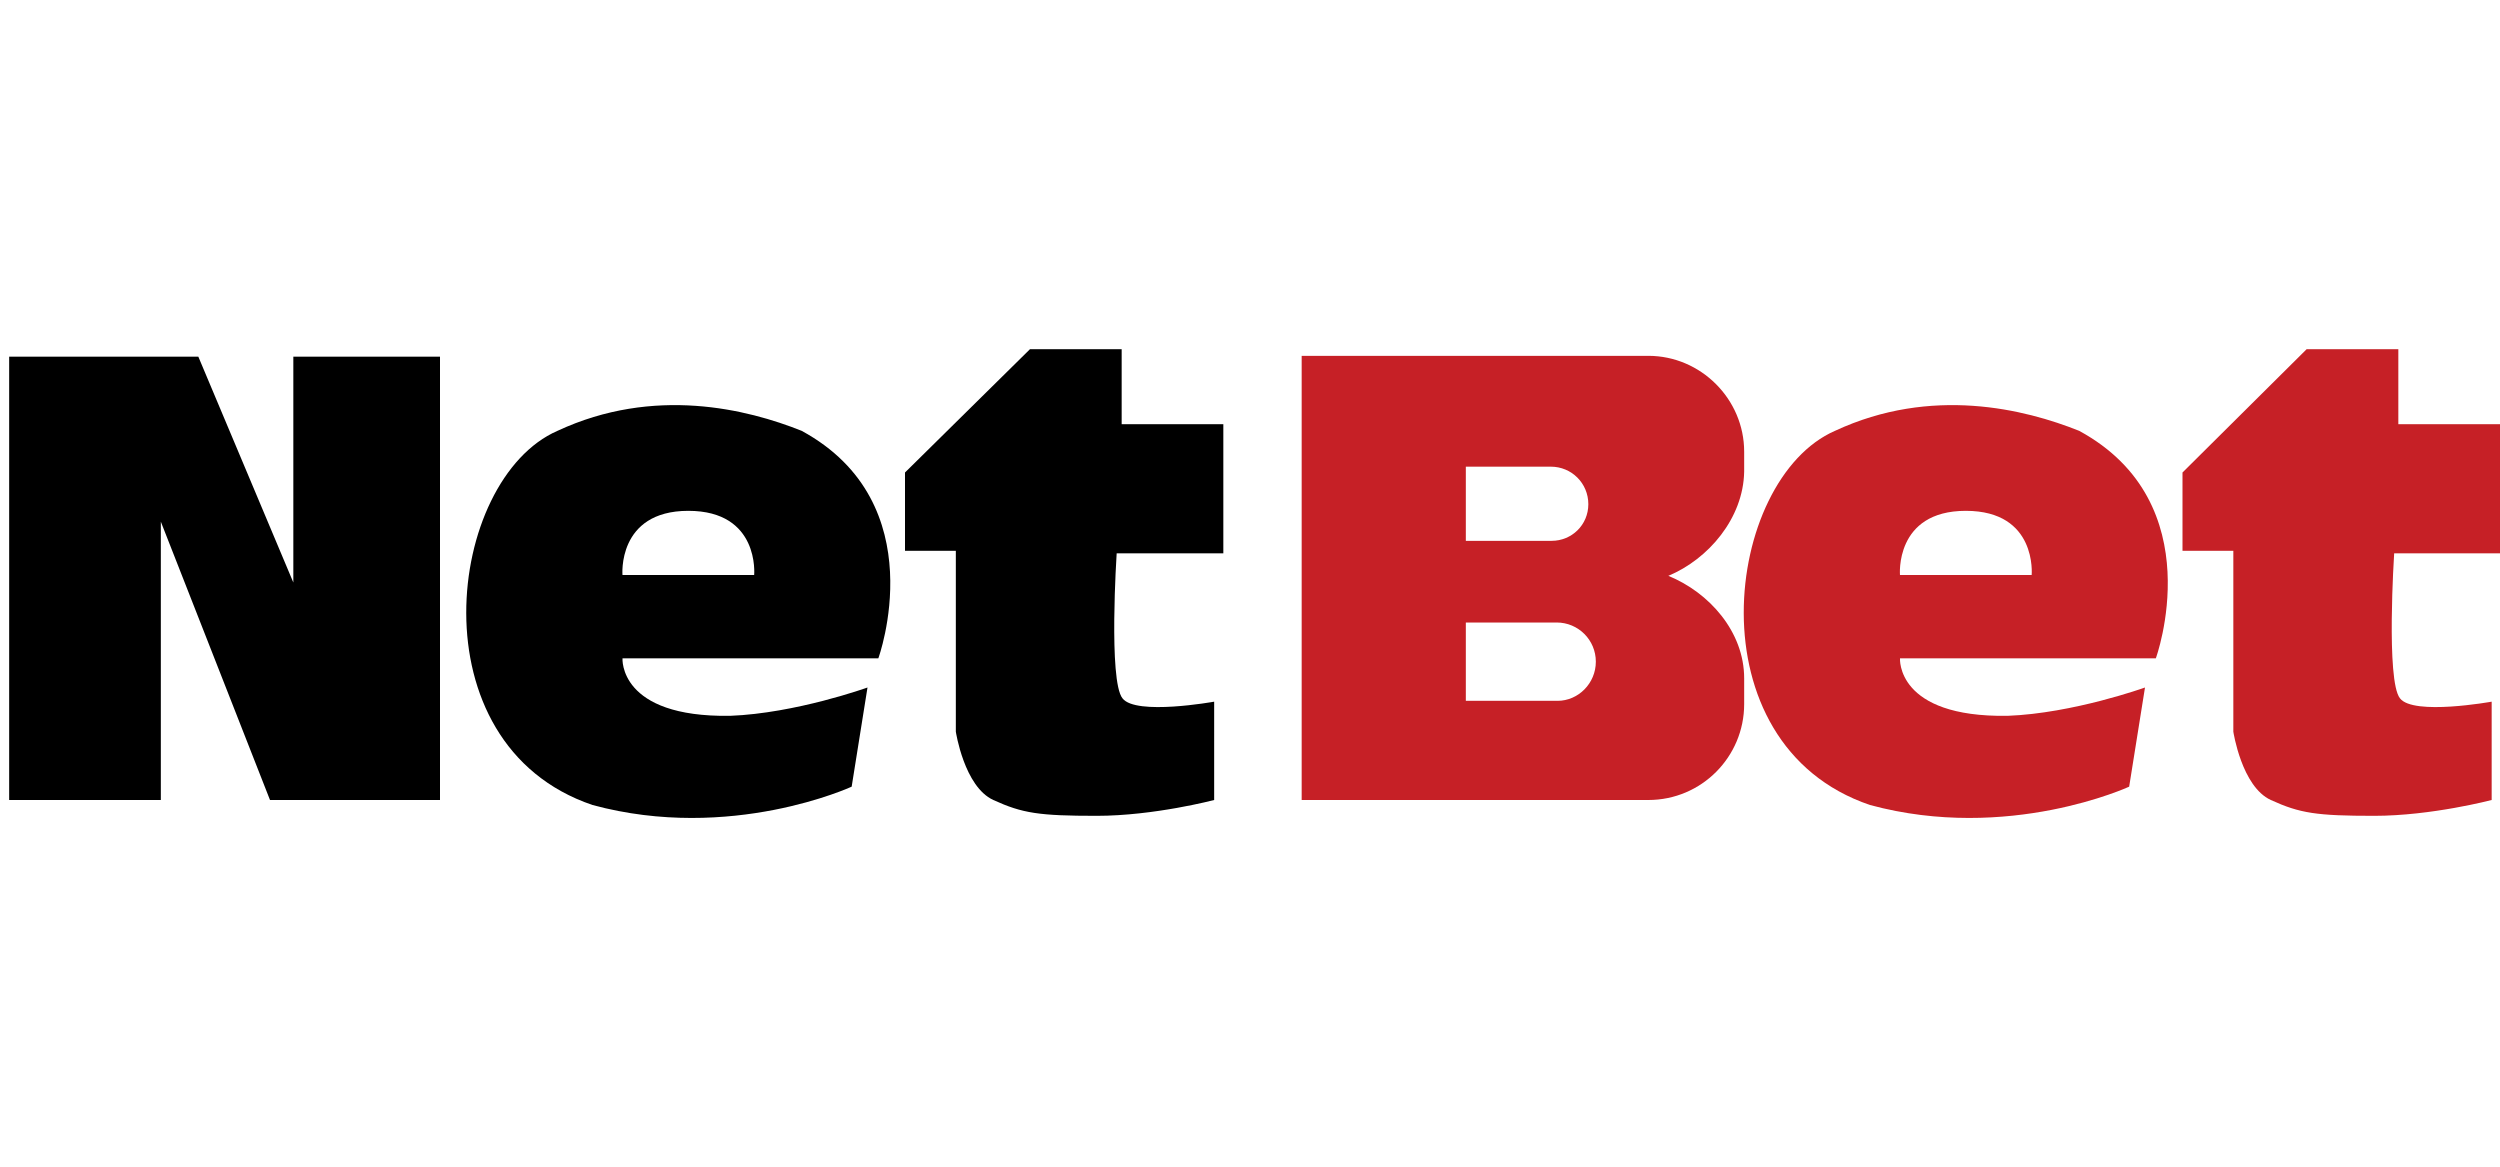
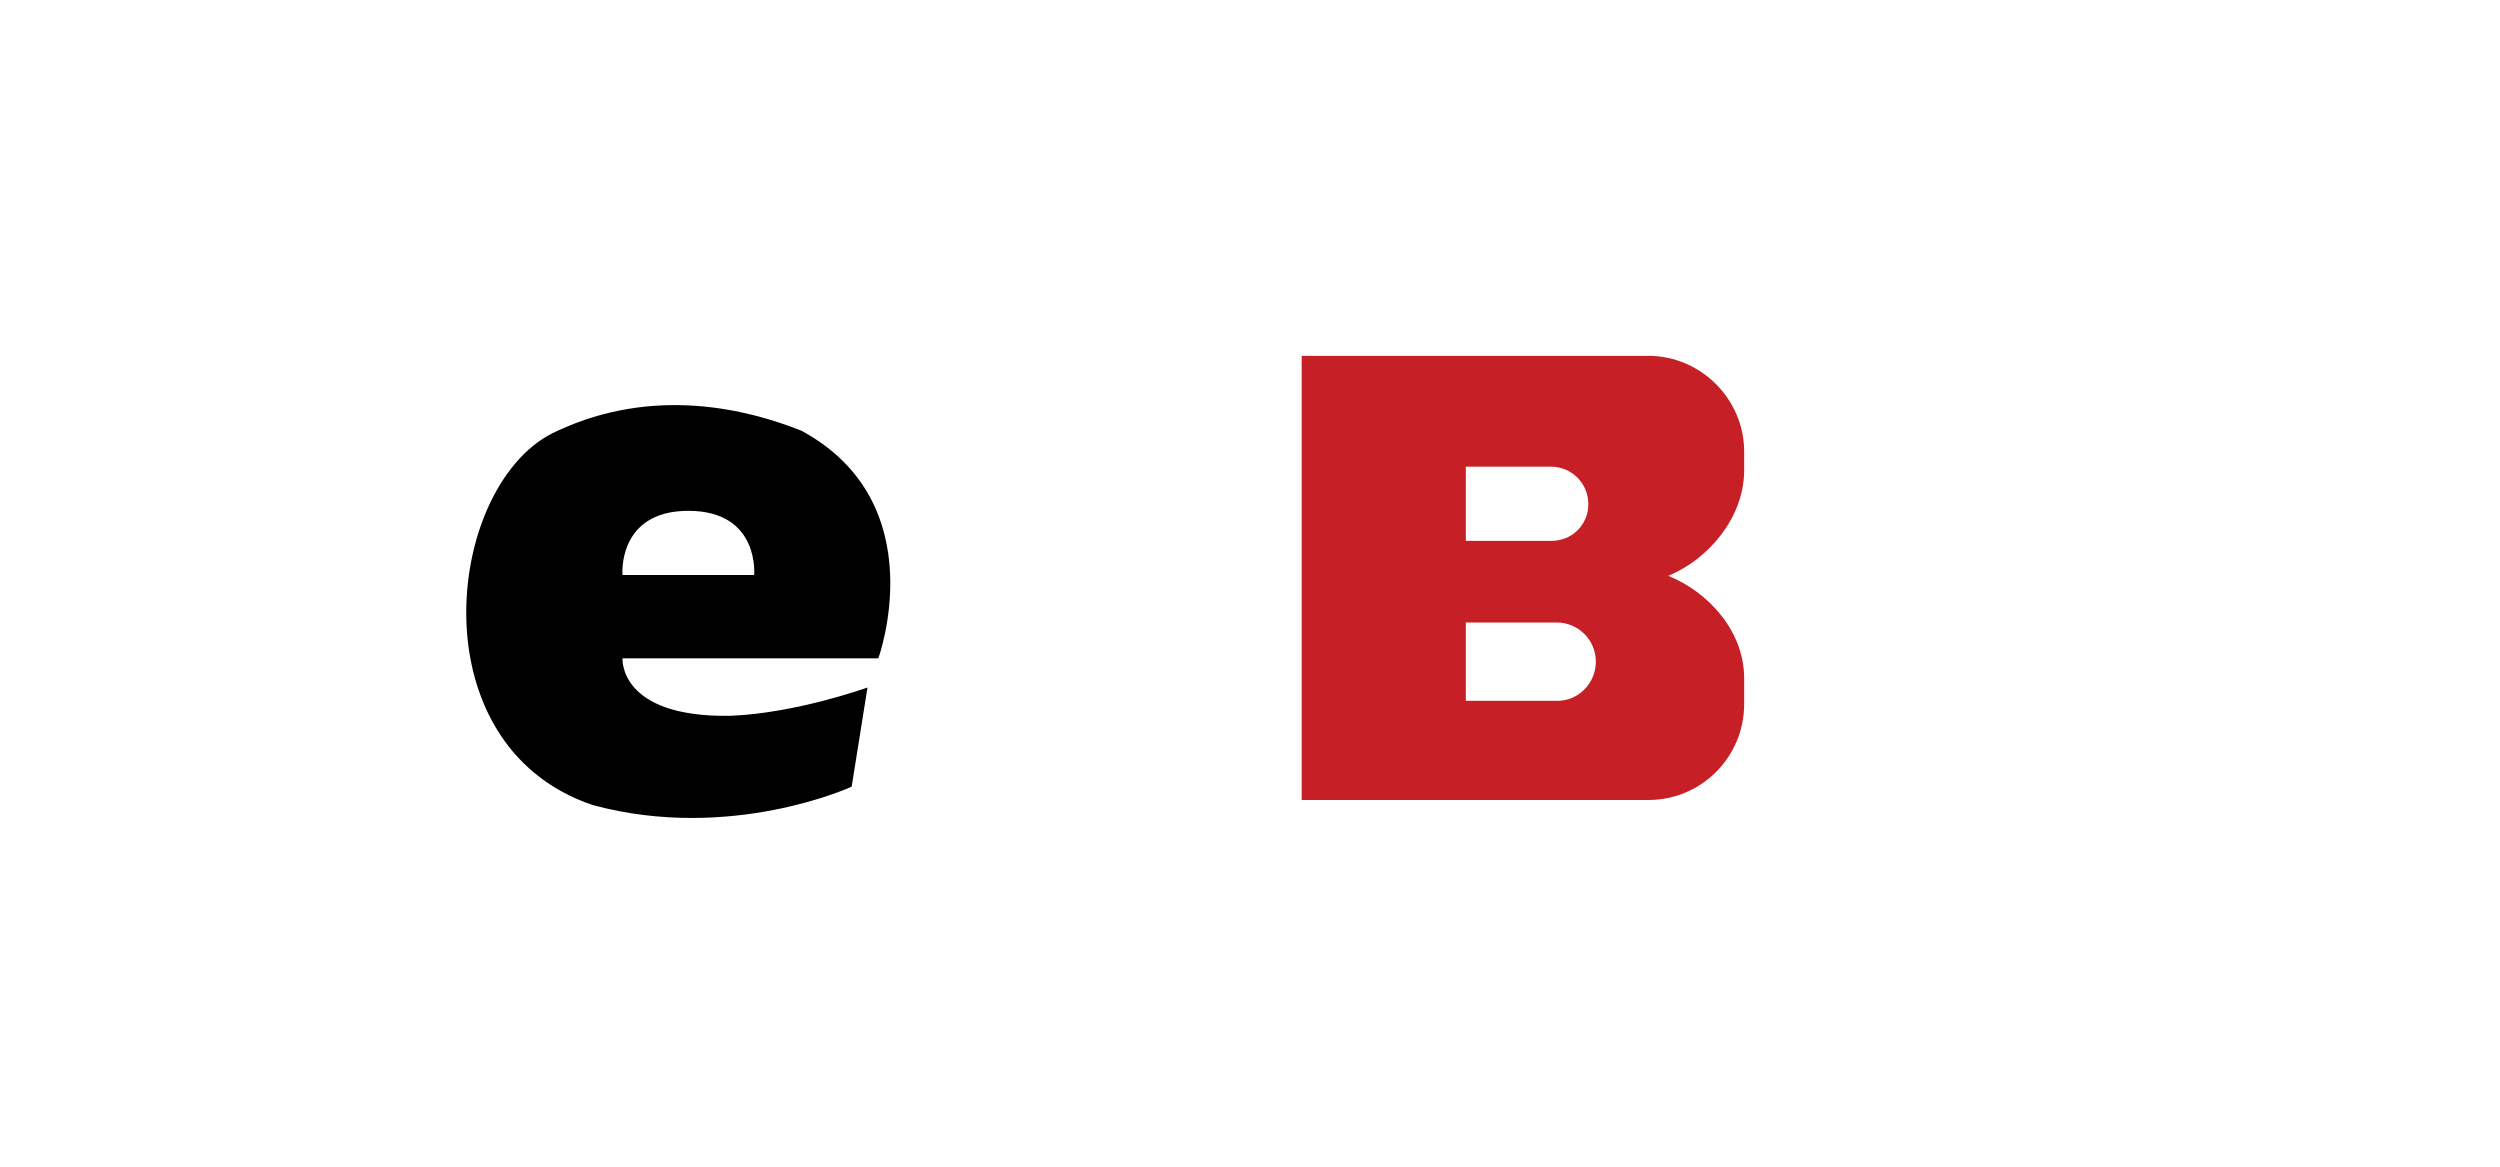
<svg xmlns="http://www.w3.org/2000/svg" version="1.0" x="0px" y="0px" viewBox="0 0 300 140" style="enable-background:new 0 0 300 140;" xml:space="preserve">
  <style type="text/css"> .st0{fill:#FFFFFF;} .st1{clip-path:url(#SVGID_4_);} .st2{fill:#2A9E43;} .st3{fill:#64BEA4;} .st4{fill:#756746;} .st5{fill:#0B090A;} .st6{fill:#1C3123;} .st7{fill:#0B6544;} .st8{fill:#F6D658;} .st9{fill:#069870;} .st10{fill:#B99280;} .st11{fill:#ECBB33;} .st12{fill:#C6C6C6;} .st13{fill:#F4C4AF;} .st14{display:none;fill:#FFFFFF;} .st15{fill:#052433;} .st16{fill:#042332;} .st17{fill:#062534;} .st18{fill:#F2F3F4;} .st19{fill:#0238A3;} .st20{fill:#C6172C;} .st21{fill:#C79F49;} .st22{fill:#0F0F0F;} .st23{fill:#FAFAFA;} .st24{fill:#09815B;} .st25{fill:#41B389;} .st26{fill:#0A805B;} .st27{fill:#41B188;} .st28{fill:#42B58B;} .st29{fill:#08805A;} .st30{fill:#41B289;} .st31{fill:#368F72;} .st32{fill:#408E74;} .st33{fill:#24674F;} .st34{fill:#F5F6F5;} .st35{fill:#094167;} .st36{fill:#053E65;} .st37{fill:#043D65;} .st38{fill:#167BBC;} .st39{fill:#197CBD;} .st40{fill:#446E88;} .st41{fill:#4E768F;} .st42{fill:#B3C4D0;} .st43{fill:#3A6782;} .st44{fill:#E5EDF4;} .st45{fill:#E5ECF1;} .st46{fill:#F9F9F9;} .st47{fill:#DEDEDE;} .st48{fill:#CDCDCD;} .st49{fill:#CCC0A3;} .st50{fill:#D4A223;} .st51{fill:#F6BF32;} .st52{fill:#F4BE32;} .st53{fill:#FAC42C;} .st54{fill:#E2B32A;} .st55{fill:#E3BF5B;} .st56{fill:#D8D8D8;} .st57{fill:#F5F4F2;} .st58{fill:#025FC9;} .st59{fill:#2C4980;} .st60{fill:#1E3F7D;} .st61{fill:#0F3778;} .st62{fill:#003277;} .st63{fill:#193C7B;} .st64{fill:#E8E8EA;} .st65{fill:#D2D7E1;} .st66{fill:#E1E4EB;} .st67{fill:#345386;} .st68{fill:#94A0BB;} .st69{fill:#E0E0E0;} .st70{fill:#EDEDED;} .st71{fill:#363636;} .st72{fill:#3A3A3A;} .st73{fill:#484849;} .st74{fill:#666769;} .st75{fill:#DBDFE7;} .st76{fill:#5C5D5E;} .st77{fill:#EAEAEC;} .st78{fill:#E6E6E6;} .st79{fill:#E3E3E3;} .st80{fill:#6F7072;} .st81{fill:#232323;} .st82{fill:#252525;} .st83{fill:#FB9705;} .st84{fill:#FB9807;} .st85{fill:#262626;} .st86{fill:#FB9806;} .st87{fill:#0AEA8C;} .st88{fill:#010101;} .st89{fill:#F2F2E9;} .st90{fill:#E80239;} .st91{fill:#E80138;} .st92{fill:#F6181A;} .st93{fill:#0E0E0E;} .st94{fill:#535353;} .st95{fill:#BCBCC1;} .st96{fill:#944296;} .st97{fill:#060606;} .st98{fill:#A3C413;} .st99{fill:#020202;} .st100{fill:#050505;} .st101{fill:#040404;} .st102{fill:#E7E7E7;} .st103{fill:#E56420;} .st104{fill:#E5641F;} .st105{fill:#E56520;} .st106{fill:#12395D;} .st107{fill:#E56521;} .st108{fill:#212220;} .st109{fill:#20211F;} .st110{fill:#FB3A02;} .st111{fill:#050F30;} .st112{fill:#0A1334;} .st113{fill:#FBCA05;} .st114{fill:#00001B;} .st115{fill:#047968;} .st116{fill:#E91D25;} .st117{fill:#E91C25;} .st118{fill:#E91D26;} .st119{fill:#E6BEBD;} .st120{fill:#EDCBC7;} .st121{fill:#E2BCBA;} .st122{fill:#084821;} .st123{fill:#04D147;} .st124{fill:#01451A;} .st125{fill:#E8EC02;} .st126{fill:#030303;} .st127{fill:#019AFB;} .st128{fill:#0399F9;} .st129{fill:#080D0B;} .st130{fill:#00B5B5;} .st131{fill:#EEB038;} .st132{fill:#040C0C;} .st133{fill:#8CD001;} .st134{fill:#030302;} .st135{fill:#FAD300;} .st136{fill:#E78C20;} .st137{fill:#F0D521;} .st138{fill:#FA3142;} .st139{fill:#FA3445;} .st140{fill:#040303;} .st141{fill:#050404;} .st142{fill:#DD7122;} .st143{fill:#0AFBD4;} .st144{fill:#0D0D0D;} .st145{fill:#232A37;} .st146{fill:#03AB44;} .st147{fill:#EDF6F1;} .st148{fill:#EDF7F1;} .st149{fill:#75CF95;} .st150{fill:#67CB8B;} .st151{fill:#62C988;} .st152{fill:#64CA89;} .st153{fill:#F18092;} .st154{fill:#0C0C0C;} .st155{fill:#0B0B0B;} .st156{fill:#141414;} .st157{fill:#101010;} .st158{fill:#393939;} .st159{fill:#E8173C;} .st160{fill:#1F1F1F;} .st161{fill:#080808;} .st162{fill:#222222;} .st163{fill:#161616;} .st164{fill:#151515;} .st165{fill:#313131;} .st166{fill:#2E2E2E;} .st167{fill:#DF1919;} .st168{fill:#F9080F;} .st169{fill:#F9060E;} .st170{fill:#F16469;} .st171{fill:#F14F04;} .st172{fill:#090909;} .st173{fill:#FB5012;} .st174{fill:#FB5114;} .st175{fill:#06AEDC;} .st176{fill:#9D408E;} .st177{fill:#FB5418;} .st178{fill:#FB6B39;} .st179{fill:#D48A78;} .st180{fill:#37B0DC;} .st181{fill:#47B23E;} .st182{fill:#61BA51;} .st183{fill:#97C73F;} .st184{fill:#67BD33;} .st185{fill:#FAA670;} .st186{fill:#C180B4;} .st187{fill:#AE5FA0;} .st188{fill:#9191C3;} .st189{fill:#A6B690;} .st190{fill:#FB8051;} .st191{fill:#5DBEE2;} .st192{fill:#B3A6CD;} .st193{fill:#9EAB7E;} .st194{fill:#7FC9E7;} .st195{fill:#90CB7A;} .st196{fill:#B6D157;} .st197{fill:#D49EC5;} .st198{fill:#CCDD7F;} .st199{fill:#6DC1E3;} .st200{fill:#242423;} .st201{fill:#39BD02;} .st202{fill:#4BFB02;} .st203{fill:#4CFB03;} .st204{fill:#232321;} .st205{fill:#252523;} .st206{fill:#222220;} .st207{fill:#282826;} .st208{fill:#262624;} .st209{fill:#2A2A29;} .st210{fill:#1D1D1B;} .st211{fill:#EBEBEB;} .st212{fill:#D9D9D9;} .st213{fill:#434242;} .st214{fill:#3E3D3D;} .st215{fill:#3C3B3B;} .st216{fill:#3D3D3D;} .st217{fill:#3F3F3F;} .st218{fill:#3D3C3C;} .st219{fill:#403F3F;} .st220{fill:#414040;} .st221{fill:#E2C780;} .st222{fill:#676767;} .st223{fill:#D4B775;} .st224{fill:#8E7541;} .st225{fill:#BBBBBB;} .st226{fill:#A98E55;} .st227{fill:#BEBEBE;} .st228{fill:#CBAD6E;} .st229{fill:#6F6F6F;} .st230{fill:#858585;} .st231{fill:#B6B6B6;} .st232{fill:#7E7E7E;} .st233{fill:#7A6235;} .st234{fill:#B4985F;} .st235{fill:#C3C4C4;} .st236{fill:#C0A46D;} .st237{fill:#A5A6A6;} .st238{fill:#B1955C;} .st239{fill:#D6BD7F;} .st240{fill:#8D8D8D;} .st241{fill:#969696;} .st242{fill:#D8BD73;} .st243{fill:#DFC57C;} .st244{fill:#5F4516;} .st245{fill:#9A8048;} .st246{fill:#B39F71;} .st247{fill:#585858;} .st248{fill:#482B1B;} .st249{fill:#706059;} .st250{fill:#F1EFED;} .st251{fill:#ECEBEA;} .st252{fill:#A06C43;} .st253{fill:#C98B55;} .st254{fill:#594034;} .st255{fill:#7B4A33;} .st256{fill:#90501E;} .st257{fill:#291915;} .st258{fill:#C49872;} .st259{fill:#E5B27D;} .st260{fill:#BB7033;} .st261{fill:#B47A4F;} .st262{fill:#0F0D0A;} .st263{fill:#A29286;} .st264{fill:#D6A572;} .st265{fill:#C08051;} .st266{fill:#20100E;} .st267{fill:#D87626;} .st268{fill:#713A20;} .st269{fill:#A98874;} .st270{fill:#EEEDEC;} .st271{fill:#E9E6E5;} .st272{fill:#056099;} .st273{fill:#07619A;} .st274{fill:#0D659C;} .st275{fill:#F9AC08;} .st276{fill:#F87D08;} .st277{fill:#EA3E0C;} .st278{fill:#F99205;} .st279{fill:#41AC30;} .st280{fill:#41AC2F;} .st281{fill:#424243;} .st282{fill:#444445;} .st283{fill:#ABDAA4;} .st284{fill:#40AC2E;} .st285{fill:#464647;} .st286{fill:#44AD33;} .st287{fill:#534A4F;} .st288{fill:#584F54;} .st289{fill:#C8C6C7;} .st290{fill:#50474C;} .st291{fill:#544B50;} .st292{fill:#DDDDDD;} .st293{fill:#0A0C08;} .st294{fill:#080905;} .st295{fill:#0D0F0B;} .st296{fill:#161716;} .st297{fill:#15805F;} .st298{fill:#FFE119;} .st299{fill:#00CB9F;} .st300{fill:#01CC9F;} .st301{fill:#1C1C1C;} .st302{fill:#1A1A1A;} .st303{fill:#0D3C2F;} .st304{fill:#1A473C;} .st305{fill:#104335;} .st306{fill:#0C3229;} .st307{fill:#0A372B;} .st308{fill:#EBF5F4;} .st309{fill:#1A3D35;} .st310{fill:#274B40;} .st311{fill:#F5E599;} .st312{fill:#D9D09A;} .st313{fill:#4C6D64;} .st314{fill:#13392F;} .st315{fill:#F8F6DE;} .st316{fill:#51776D;} .st317{fill:#769088;} .st318{fill:#D5E9E5;} .st319{fill:#1D5044;} .st320{fill:#D4E7E0;} .st321{fill:#F1EEB8;} .st322{fill:#D2C883;} .st323{fill:#B2D1C9;} .st324{fill:#E4C459;} .st325{fill:#E8BE42;} .st326{fill:#D4C472;} .st327{fill:#08DEAF;} .st328{fill:#070707;} .st329{fill:#025E98;} .st330{fill:#0A0D0D;} .st331{fill:#9E2125;} .st332{fill:#0D0F0F;} .st333{fill:#FB6703;} .st334{fill:#90CE45;} .st335{fill:#108038;} .st336{fill:#078A36;} .st337{fill:#852EFB;} .st338{fill:#101824;} .st339{fill:#7671FB;} .st340{fill:#5DBDFB;} .st341{fill:#8BF53D;} .st342{fill:#75CC30;} .st343{fill:#76B928;} .st344{fill:#F0F9E4;} .st345{fill:#FA5555;} .st346{fill:#FB0202;} .st347{fill:#33D61D;} .st348{clip-path:url(#SVGID_6_);} .st349{fill:#C2D3FA;} .st350{fill:#6C9AF0;} .st351{fill:#9DBCF5;} .st352{fill:#5489EE;} .st353{fill:#79A2F2;} .st354{fill:#AA7E15;} .st355{fill:#CDB476;} .st356{fill:#DF0436;} .st357{fill:#04AC12;} .st358{fill:#36424A;} .st359{fill:#306606;} .st360{fill:#396F0C;} .st361{fill:#7CB130;} .st362{fill:#171716;} .st363{fill:#73A62F;} .st364{fill:#3F750E;} .st365{fill:#161714;} .st366{fill:#181916;} .st367{fill:#171815;} .st368{fill:#77AC2E;} .st369{fill:#74A92D;} .st370{fill:#85B638;} .st371{fill:#55891C;} .st372{fill:#629822;} .st373{fill:#689E27;} .st374{fill:#487C14;} .st375{fill:#4B8114;} .st376{fill:#5B911E;} .st377{fill:#5E9520;} .st378{fill:#4D8316;} .st379{fill:#4E801C;} .st380{fill:#427020;} .st381{fill:#75A63B;} .st382{fill:#F0F3ED;} .st383{fill:#EFF2EC;} .st384{fill:#699C2C;} .st385{fill:#8DAF5F;} .st386{fill:#5F9226;} .st387{fill:#D32E3C;} .st388{fill:#FE6B09;} .st389{fill:#0A0A0A;} .st390{fill:#011346;} .st391{fill-rule:evenodd;clip-rule:evenodd;fill:url(#SVGID_7_);} .st392{fill-rule:evenodd;clip-rule:evenodd;fill:url(#SVGID_8_);} .st393{fill-rule:evenodd;clip-rule:evenodd;fill:url(#SVGID_9_);} .st394{fill-rule:evenodd;clip-rule:evenodd;fill:url(#SVGID_10_);} .st395{fill:#272753;} .st396{fill:#87879F;} .st397{fill:#020134;} .st398{fill:#FEFEFF;} .st399{fill:#FE277E;} .st400{fill:#FBFBFC;} .st401{fill:#FDFDFE;} .st402{fill:#FAFAFB;} .st403{fill:#FEFEFE;} .st404{fill:#FFFEFF;} .st405{fill:#FFFDFE;} .st406{fill:#FFFEFE;} .st407{fill:#080839;} .st408{fill:#09093A;} .st409{fill:#FF2A80;} .st410{fill:#FF2A81;} .st411{fill:#FF2980;} .st412{fill:url(#SVGID_11_);} .st413{fill:#E43802;} .st414{fill:url(#SVGID_12_);} .st415{fill:url(#SVGID_13_);} .st416{fill-rule:evenodd;clip-rule:evenodd;fill:#FFFFFF;filter:url(#Adobe_OpacityMaskFilter);} .st417{mask:url(#a_2_);} .st418{fill-rule:evenodd;clip-rule:evenodd;fill:#E41D32;} .st419{fill:#FFB900;} .st420{fill:#C51518;} .st421{fill:#991015;} .st422{fill:#03090B;} .st423{fill:#F8CD00;} .st424{fill:#ED1B30;} .st425{fill:#ED1C24;} .st426{fill:#0083DB;} .st427{fill:#FDE021;} .st428{fill:#E30421;} .st429{fill:#39F56A;} .st430{fill:#001A5B;} .st431{fill:#E02030;} .st432{fill:#41CC00;} .st433{fill-rule:evenodd;clip-rule:evenodd;fill:#FF761F;} .st434{fill-rule:evenodd;clip-rule:evenodd;fill:#F45E0B;} .st435{fill-rule:evenodd;clip-rule:evenodd;fill:#FF6404;} .st436{fill:#EC0000;} .st437{fill:#231F20;} .st438{fill:#23934A;} .st439{fill:#FFE418;} .st440{fill:#0A6008;} .st441{fill:#FF1300;} .st442{fill:#AB9471;} .st443{fill:#122A53;} .st444{fill:#FDB61B;} .st445{fill:#D60000;} .st446{fill-rule:evenodd;clip-rule:evenodd;fill:#44B6E5;} .st447{fill-rule:evenodd;clip-rule:evenodd;} .st448{fill-rule:evenodd;clip-rule:evenodd;fill:url(#logo_1_);} .st449{fill:#3C0098;} .st450{fill:#61B510;} .st451{fill:#F7760D;} .st452{fill:#0078FF;} .st453{fill:url(#SVGID_14_);} .st454{opacity:0.27;fill:#030303;enable-background:new ;} .st455{fill:#F7F4F1;} .st456{fill:#FFCA05;} .st457{fill:#1D1E1B;} .st458{opacity:0.5;fill:url(#SVGID_15_);enable-background:new ;} .st459{fill:url(#SVGID_16_);} .st460{fill:#F09021;} .st461{opacity:0.5;fill:url(#SVGID_17_);enable-background:new ;} .st462{opacity:0.5;fill:url(#SVGID_18_);enable-background:new ;} .st463{fill:#FFDF00;stroke:#FFDF00;stroke-width:1.5;stroke-miterlimit:10;} .st464{fill:#652B80;} .st465{opacity:0.5;fill:url(#SVGID_19_);enable-background:new ;} .st466{fill:#EB0143;} .st467{fill:#00A1E7;} .st468{fill:#43CC3C;} .st469{fill:#4172C1;} .st470{fill:#E8490D;} .st471{fill:url(#SVGID_20_);} .st472{fill:url(#SVGID_21_);} .st473{fill-rule:evenodd;clip-rule:evenodd;fill:#FF5500;} .st474{fill:url(#SVGID_22_);} .st475{fill:url(#SVGID_23_);} .st476{fill:url(#SVGID_24_);} .st477{fill:#353535;} .st478{fill:url(#SVGID_25_);} .st479{fill:#E51A44;} .st480{fill:#100F0D;} .st481{fill:#D70A0A;} .st482{fill:#212121;} .st483{fill:#B80320;} .st484{fill:#FF6700;} .st485{fill-rule:evenodd;clip-rule:evenodd;fill:#FF6700;} .st486{fill:#EC5F28;} .st487{clip-path:url(#SVGID_29_);} .st488{fill:#EB282C;} .st489{fill:#141412;} .st490{clip-path:url(#SVGID_31_);} .st491{fill:#776B39;} .st492{fill:#EA6936;} .st493{fill:none;} .st494{fill:#4D8C2F;} .st495{fill:#CE1432;} .st496{fill:#8D827A;} .st497{fill:#D80D83;} .st498{fill:#E53025;} .st499{fill:#FD0B2F;} .st500{filter:url(#Adobe_OpacityMaskFilter_1_);} .st501{fill-rule:evenodd;clip-rule:evenodd;fill:#FFFFFF;} .st502{mask:url(#mask-2_2_);} .st503{fill-rule:evenodd;clip-rule:evenodd;fill:url(#path-4_2_);} .st504{fill-rule:evenodd;clip-rule:evenodd;fill:#FEFEFE;} .st505{fill-rule:evenodd;clip-rule:evenodd;fill:#DC3C34;} .st506{clip-path:url(#SVGID_33_);} .st507{fill:#F6D748;} .st508{fill:#F8D849;} .st509{fill:#00B5A6;} .st510{fill:#FF9B00;} .st511{fill:#FDFFFF;} .st512{fill:#C62026;} .st513{fill:#F73534;} .st514{fill:#00265A;} .st515{fill:url(#SVGID_34_);stroke:#FFFFFF;stroke-width:2.301;} .st516{fill:#E1001A;} .st517{fill:#A70000;} .st518{opacity:0.9;fill:#3AAA35;enable-background:new ;} .st519{fill:#3AAA35;} .st520{opacity:0.6;fill:#3AAA35;enable-background:new ;} .st521{opacity:0.8;fill:#3AAA35;enable-background:new ;} .st522{fill:#0B0704;} .st523{fill:#E06905;} .st524{fill:#DE6805;} .st525{fill:#DF6905;} .st526{fill:#452205;} .st527{fill:#1E0E02;} .st528{fill:#211002;} .st529{fill:#100801;} .st530{fill:#00F7AD;} .st531{fill:#00F8AD;} .st532{fill:#01F9AE;} .st533{fill:#00F6AC;} .st534{fill:#EA1C24;} .st535{fill:#FFCA34;} .st536{fill:#EC4444;} .st537{fill:#00A554;} .st538{fill:#F7CF1D;} .st539{fill:#FF0D36;} .st540{fill:#086DFF;} .st541{fill:#FF8217;} .st542{fill:#F90027;} .st543{fill:#FBC609;} .st544{fill:#17BBFF;} .st545{fill:#FF8C04;} .st546{fill:#DE1D00;} .st547{fill:#70C32A;} .st548{fill:#BC6B03;} .st549{fill:#118CBC;} .st550{fill:#549220;} .st551{fill:#A61600;} .st552{fill:#BE8924;} .st553{fill:#078095;} .st554{fill:#40A95B;} .st555{fill:#068095;} .st556{fill:#098096;} .st557{fill:#0A8196;} .st558{fill:#118499;} .st559{fill:#0C8297;} .st560{fill:#FAFBFB;} .st561{fill:#027B34;} .st562{fill:#057C37;} .st563{fill:#077D39;} .st564{fill:#CF2A34;} .st565{fill:#067D38;} .st566{fill:#D02D36;} .st567{fill:#087E39;} .st568{fill:#CF2C36;} .st569{fill:#5F5F5F;} .st570{fill:#5C5C5C;} .st571{fill:#555555;} .st572{fill:#5A5A5A;} .st573{fill:#575757;} .st574{fill:#6B6B6B;} .st575{fill:#666666;} .st576{fill:#D8565E;} .st577{fill:#DB656C;} .st578{fill:#F5DCDD;} .st579{fill:#FBC52F;} .st580{fill:#2F2C2B;} .st581{fill:#FBFBF9;} .st582{fill:#CDAD64;} .st583{fill:#CCAB5F;} .st584{fill:#CCAC61;} .st585{fill:#CEAE66;} .st586{fill:#CCAC62;} .st587{fill:#CCAB61;} .st588{fill:#CBAB5F;} .st589{fill:#CDAC62;} .st590{fill:#D2B674;} .st591{fill:#D1B370;} .st592{fill:#D0B36F;} .st593{fill:#D0B26E;} .st594{fill:#D1B572;} .st595{fill:#D7BE83;} .st596{fill:#D5BB7F;} .st597{fill:#CEAF68;} .st598{fill:#E1CFA4;} .st599{fill:#EEE5D0;} .st600{fill:#E5D6B2;} .st601{fill:#EBE1C6;} .st602{fill:#E8DBBC;} .st603{fill:#DECA9A;} .st604{fill:#E7D8B6;} .st605{fill:#F5F0E4;} .st606{fill:#E3D3AC;} .st607{fill:#FAF8F4;} .st608{fill:#FFCB03;} .st609{fill:#032454;} .st610{fill:#CADB2D;} .st611{fill:#242424;} .st612{fill:#051525;} .st613{fill:#F2A241;} .st614{fill:#111111;} .st615{fill:#FBCB00;} .st616{fill:#CC463E;} .st617{fill:#00239C;} .st618{fill:#FF7800;} .st619{opacity:0.15;} .st620{fill:#EB080C;} .st621{fill:#0E4A26;} .st622{fill:#0BFF22;} .st623{fill:#2D2A29;} .st624{fill:#F18D1F;} .st625{fill:#E68E27;} .st626{fill:#E27F20;} .st627{fill:#6E4A97;} .st628{fill:#A06EA5;} .st629{fill:#935293;} .st630{fill:#FEED01;} .st631{fill:#FEED02;} .st632{fill:#FE6620;} .st633{fill:#FE6720;} .st634{fill:#FBB640;} .st635{fill:#0F306C;} .st636{fill:url(#SVGID_35_);} .st637{fill:url(#SVGID_36_);} .st638{fill:url(#SVGID_37_);} .st639{fill:url(#SVGID_38_);} .st640{fill:url(#SVGID_39_);} .st641{fill:url(#SVGID_40_);} .st642{fill:url(#SVGID_41_);} .st643{fill:url(#SVGID_42_);} .st644{fill:url(#SVGID_43_);} .st645{fill:url(#SVGID_44_);} .st646{fill:#FF4200;} .st647{fill:#8F00FF;} .st648{fill:#23262E;} .st649{fill:#FE6703;} .st650{fill:#FE6907;} .st651{fill:#FE9963;} .st652{fill:#FE6805;} .st653{fill:#FE6705;} .st654{fill:#FE6704;} .st655{fill:#DF2025;} .st656{fill:#222121;} .st657{fill:#024A3E;} .st658{fill:#01493D;} .st659{fill:#EC1D35;} .st660{fill:#FDFDFD;} .st661{fill-rule:evenodd;clip-rule:evenodd;fill:#BB993F;} .st662{fill:#1B69C1;} </style>
  <g id="fondo">
-     <rect x="0" y="0" class="st0" width="300" height="140" />
    <g>
      <rect x="-412.1" y="84.1" class="st493" width="425.7" height="267.6" />
    </g>
    <g>
      <g id="Layer_1_2_">
-         <polygon points="19.3,96 19.3,62.6 32.4,96 52.8,96 52.8,42.8 35.2,42.8 35.2,69.9 23.8,42.8 1.1,42.8 1.1,96 " />
        <path d="M105.4,79c0,0,6.8-18.6-9.2-27.3c-6.5-2.6-17.7-5.4-29.3,0c-13.3,5.8-17.3,37.6,4.2,44.9c16.6,4.5,31.1-2.2,31.1-2.2 l1.9-11.9c0,0-8.6,3.1-16.5,3.4C74.2,86.1,74.7,79,74.7,79H105.4L105.4,79z M82.6,61.3c8.6,0,7.9,7.7,7.9,7.7H74.7 C74.7,69.1,74,61.3,82.6,61.3L82.6,61.3z" />
-         <path d="M108.6,56.7v9.4h6.1v21.7c0,0,1,6.6,4.5,8.2c3.5,1.6,5.5,1.9,12.4,1.9c6.9,0,14.1-1.9,14.1-1.9V84.2c0,0-9.4,1.7-11-0.4 c-1.7-2.1-0.7-17.4-0.7-17.4h12.8V50.9h-12.2v-9h-11L108.6,56.7L108.6,56.7z" />
-         <path class="st512" d="M258.7,79c0,0,6.8-18.6-9.2-27.3c-6.5-2.6-17.7-5.4-29.3,0c-13.3,5.8-17.3,37.6,4.2,44.9 c16.6,4.5,31.1-2.2,31.1-2.2l1.9-11.9c0,0-8.6,3.1-16.5,3.4C227.5,86.1,228,79,228,79H258.7L258.7,79z M235.9,61.3 c8.6,0,7.9,7.7,7.9,7.7H228C228,69.1,227.3,61.3,235.9,61.3L235.9,61.3z" />
-         <path class="st512" d="M261.9,56.7v9.4h6.1v21.7c0,0,1,6.6,4.5,8.2c3.5,1.6,5.5,1.9,12.4,1.9c6.9,0,14.1-1.9,14.1-1.9V84.2 c0,0-9.4,1.7-11-0.4c-1.7-2.1-0.7-17.4-0.7-17.4H300V50.9h-12.2v-9h-11L261.9,56.7L261.9,56.7z" />
        <path class="st512" d="M209.3,56.6v-2.4c0-6.3-5.2-11.5-11.5-11.5h-41.6V96h41.6c6.4,0,11.5-5.2,11.5-11.5v-3.1 c0-5.6-4.2-10.3-9.1-12.3C205,67.1,209.2,62.2,209.3,56.6L209.3,56.6z M175.9,56h10.2c2.5,0,4.5,2,4.5,4.5c0,2.5-2,4.4-4.4,4.4 h-10.3L175.9,56L175.9,56z M186.9,84.1h-11v-9.4h10.9c2.6,0,4.7,2.1,4.7,4.7C191.5,82,189.4,84.1,186.9,84.1L186.9,84.1z" />
      </g>
    </g>
  </g>
  <g id="logos"> </g>
</svg>